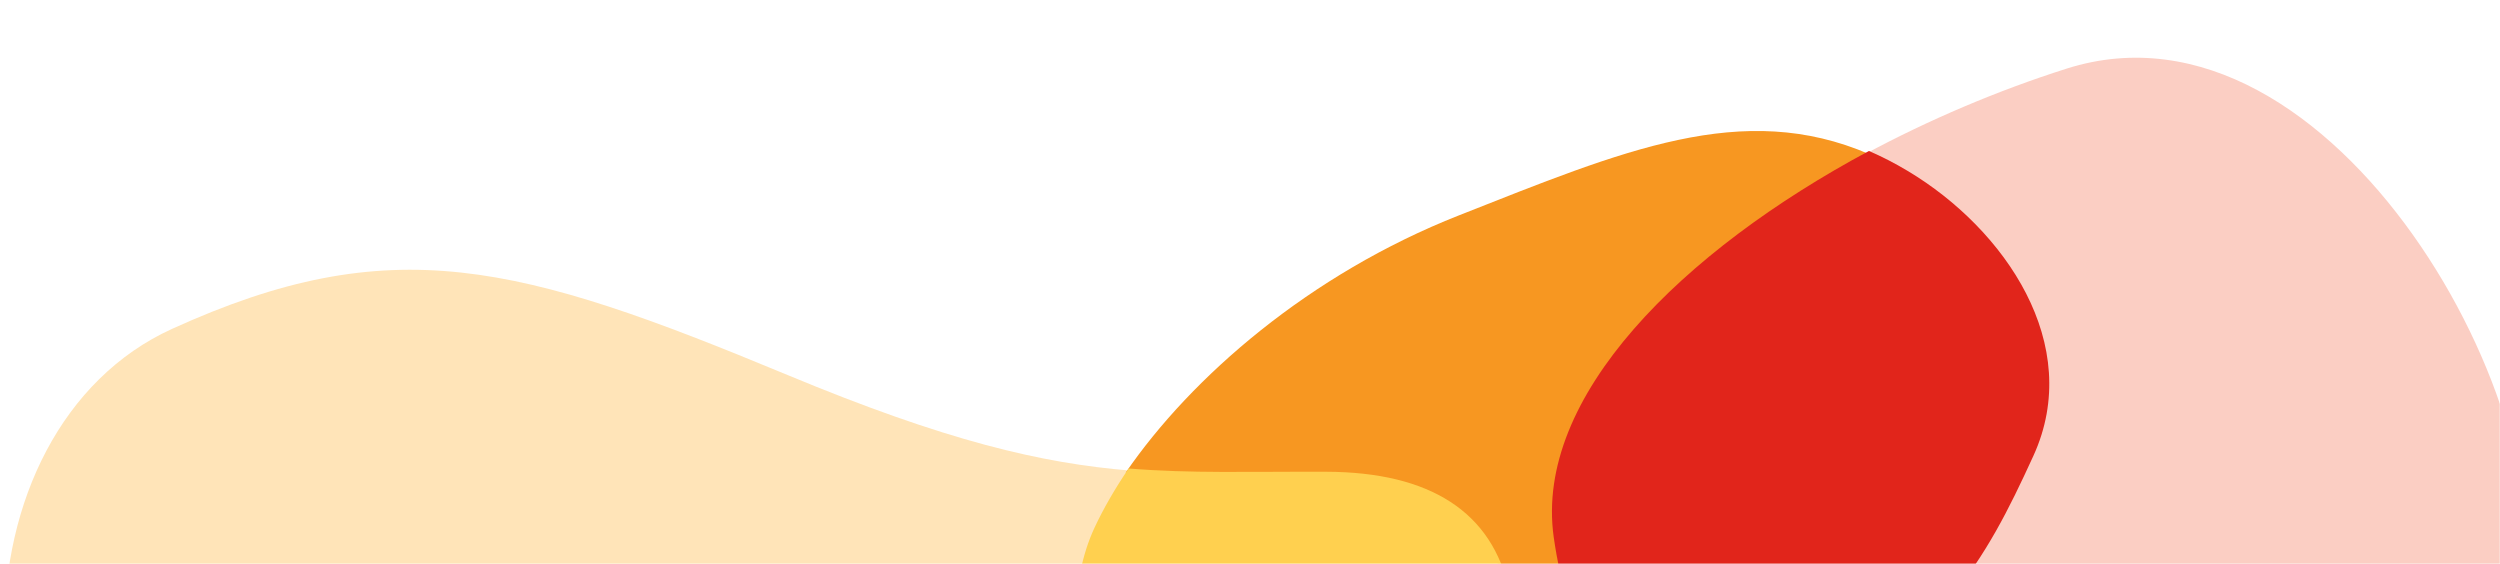
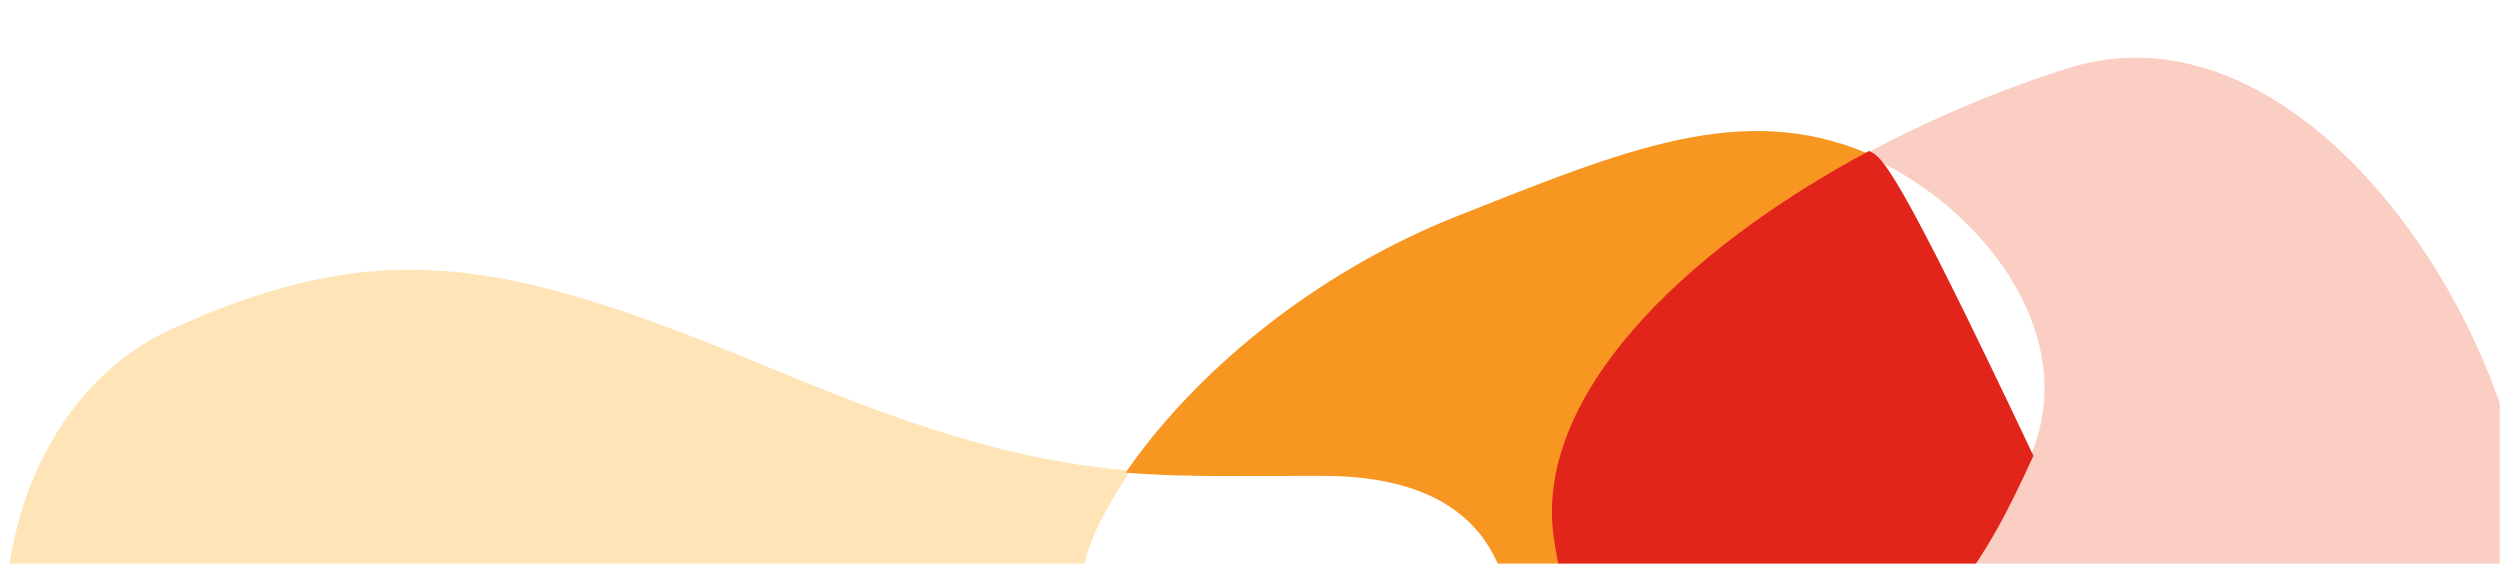
<svg xmlns="http://www.w3.org/2000/svg" width="1126" height="254" viewBox="0 0 1126 254" fill="none">
  <mask id="mask0" mask-type="alpha" maskUnits="userSpaceOnUse" x="0" y="0" width="1126" height="254">
    <rect width="1126" height="254" fill="#C4C4C4" />
  </mask>
  <g mask="url(#mask0)">
    <path fill-rule="evenodd" clip-rule="evenodd" d="M930.826 30.902C899.915 40.715 868.774 53.911 839.748 69.536C845.6 72.074 851.49 75.111 857.439 78.7C900.818 104.856 936.603 156.888 913.715 207.197C890.826 257.505 875.363 282.689 797.436 346.715C783.059 358.528 770.019 370.964 758 383.395C786.496 425.439 822.345 465.484 860.083 498.597C1010.88 630.915 1111.39 355.77 1134.76 272.065C1158.13 188.36 1051.36 -7.364 930.826 30.902Z" fill="#FBCEC3" />
    <path fill-rule="evenodd" clip-rule="evenodd" d="M514.809 411.967C497.472 372.409 470.647 287.568 493.944 238.296C497.961 229.801 503.116 220.953 509.273 211.966C468.962 208.662 426.198 198.625 354.703 168.906C233.513 118.532 176.326 103.158 77.471 148.135C-21.382 193.11 -29.495 369.843 91.268 445.765C193.062 509.762 464.383 553.577 589 480.473C556.162 465.744 526.49 438.619 514.809 411.967Z" fill="#FFE4B8" />
    <path fill-rule="evenodd" clip-rule="evenodd" d="M700.357 243.183C691.57 180.155 757.892 114.618 842 69.473C784.778 44.723 731.016 67.883 657.131 96.993C589.734 123.547 536.551 169.837 507 212.877C535.017 215.17 561.851 214.218 596.318 214.343C689.858 214.684 708.973 285.101 639.065 427.226C628.082 449.557 609.944 467.201 586.72 480.8C602.614 487.914 619.247 492.146 634.948 491.996C674.206 491.616 707.233 436.96 760.315 382.204C728.983 336.107 706.548 287.592 700.357 243.183Z" fill="#F79721" />
-     <path fill-rule="evenodd" clip-rule="evenodd" d="M915.854 205.284C938.78 155.113 902.936 103.223 859.486 77.139C853.527 73.559 847.627 70.531 841.766 68C757.457 113.184 690.975 178.776 699.785 241.86C705.991 286.307 728.479 334.863 759.884 381C771.923 368.603 784.985 356.201 799.385 344.42C877.44 280.571 892.928 255.454 915.854 205.284Z" fill="#E1251B" />
-     <path fill-rule="evenodd" clip-rule="evenodd" d="M640.021 427.01C709.724 283.784 690.665 212.82 597.399 212.477C563.033 212.351 536.278 213.311 508.343 211C502.206 220.037 497.066 228.936 493.062 237.478C469.836 287.022 496.579 372.337 513.863 412.114C525.509 438.914 555.091 466.188 587.829 481C610.985 467.295 629.07 449.515 640.021 427.01Z" fill="#FFD04F" />
+     <path fill-rule="evenodd" clip-rule="evenodd" d="M915.854 205.284C853.527 73.559 847.627 70.531 841.766 68C757.457 113.184 690.975 178.776 699.785 241.86C705.991 286.307 728.479 334.863 759.884 381C771.923 368.603 784.985 356.201 799.385 344.42C877.44 280.571 892.928 255.454 915.854 205.284Z" fill="#E1251B" />
  </g>
</svg>